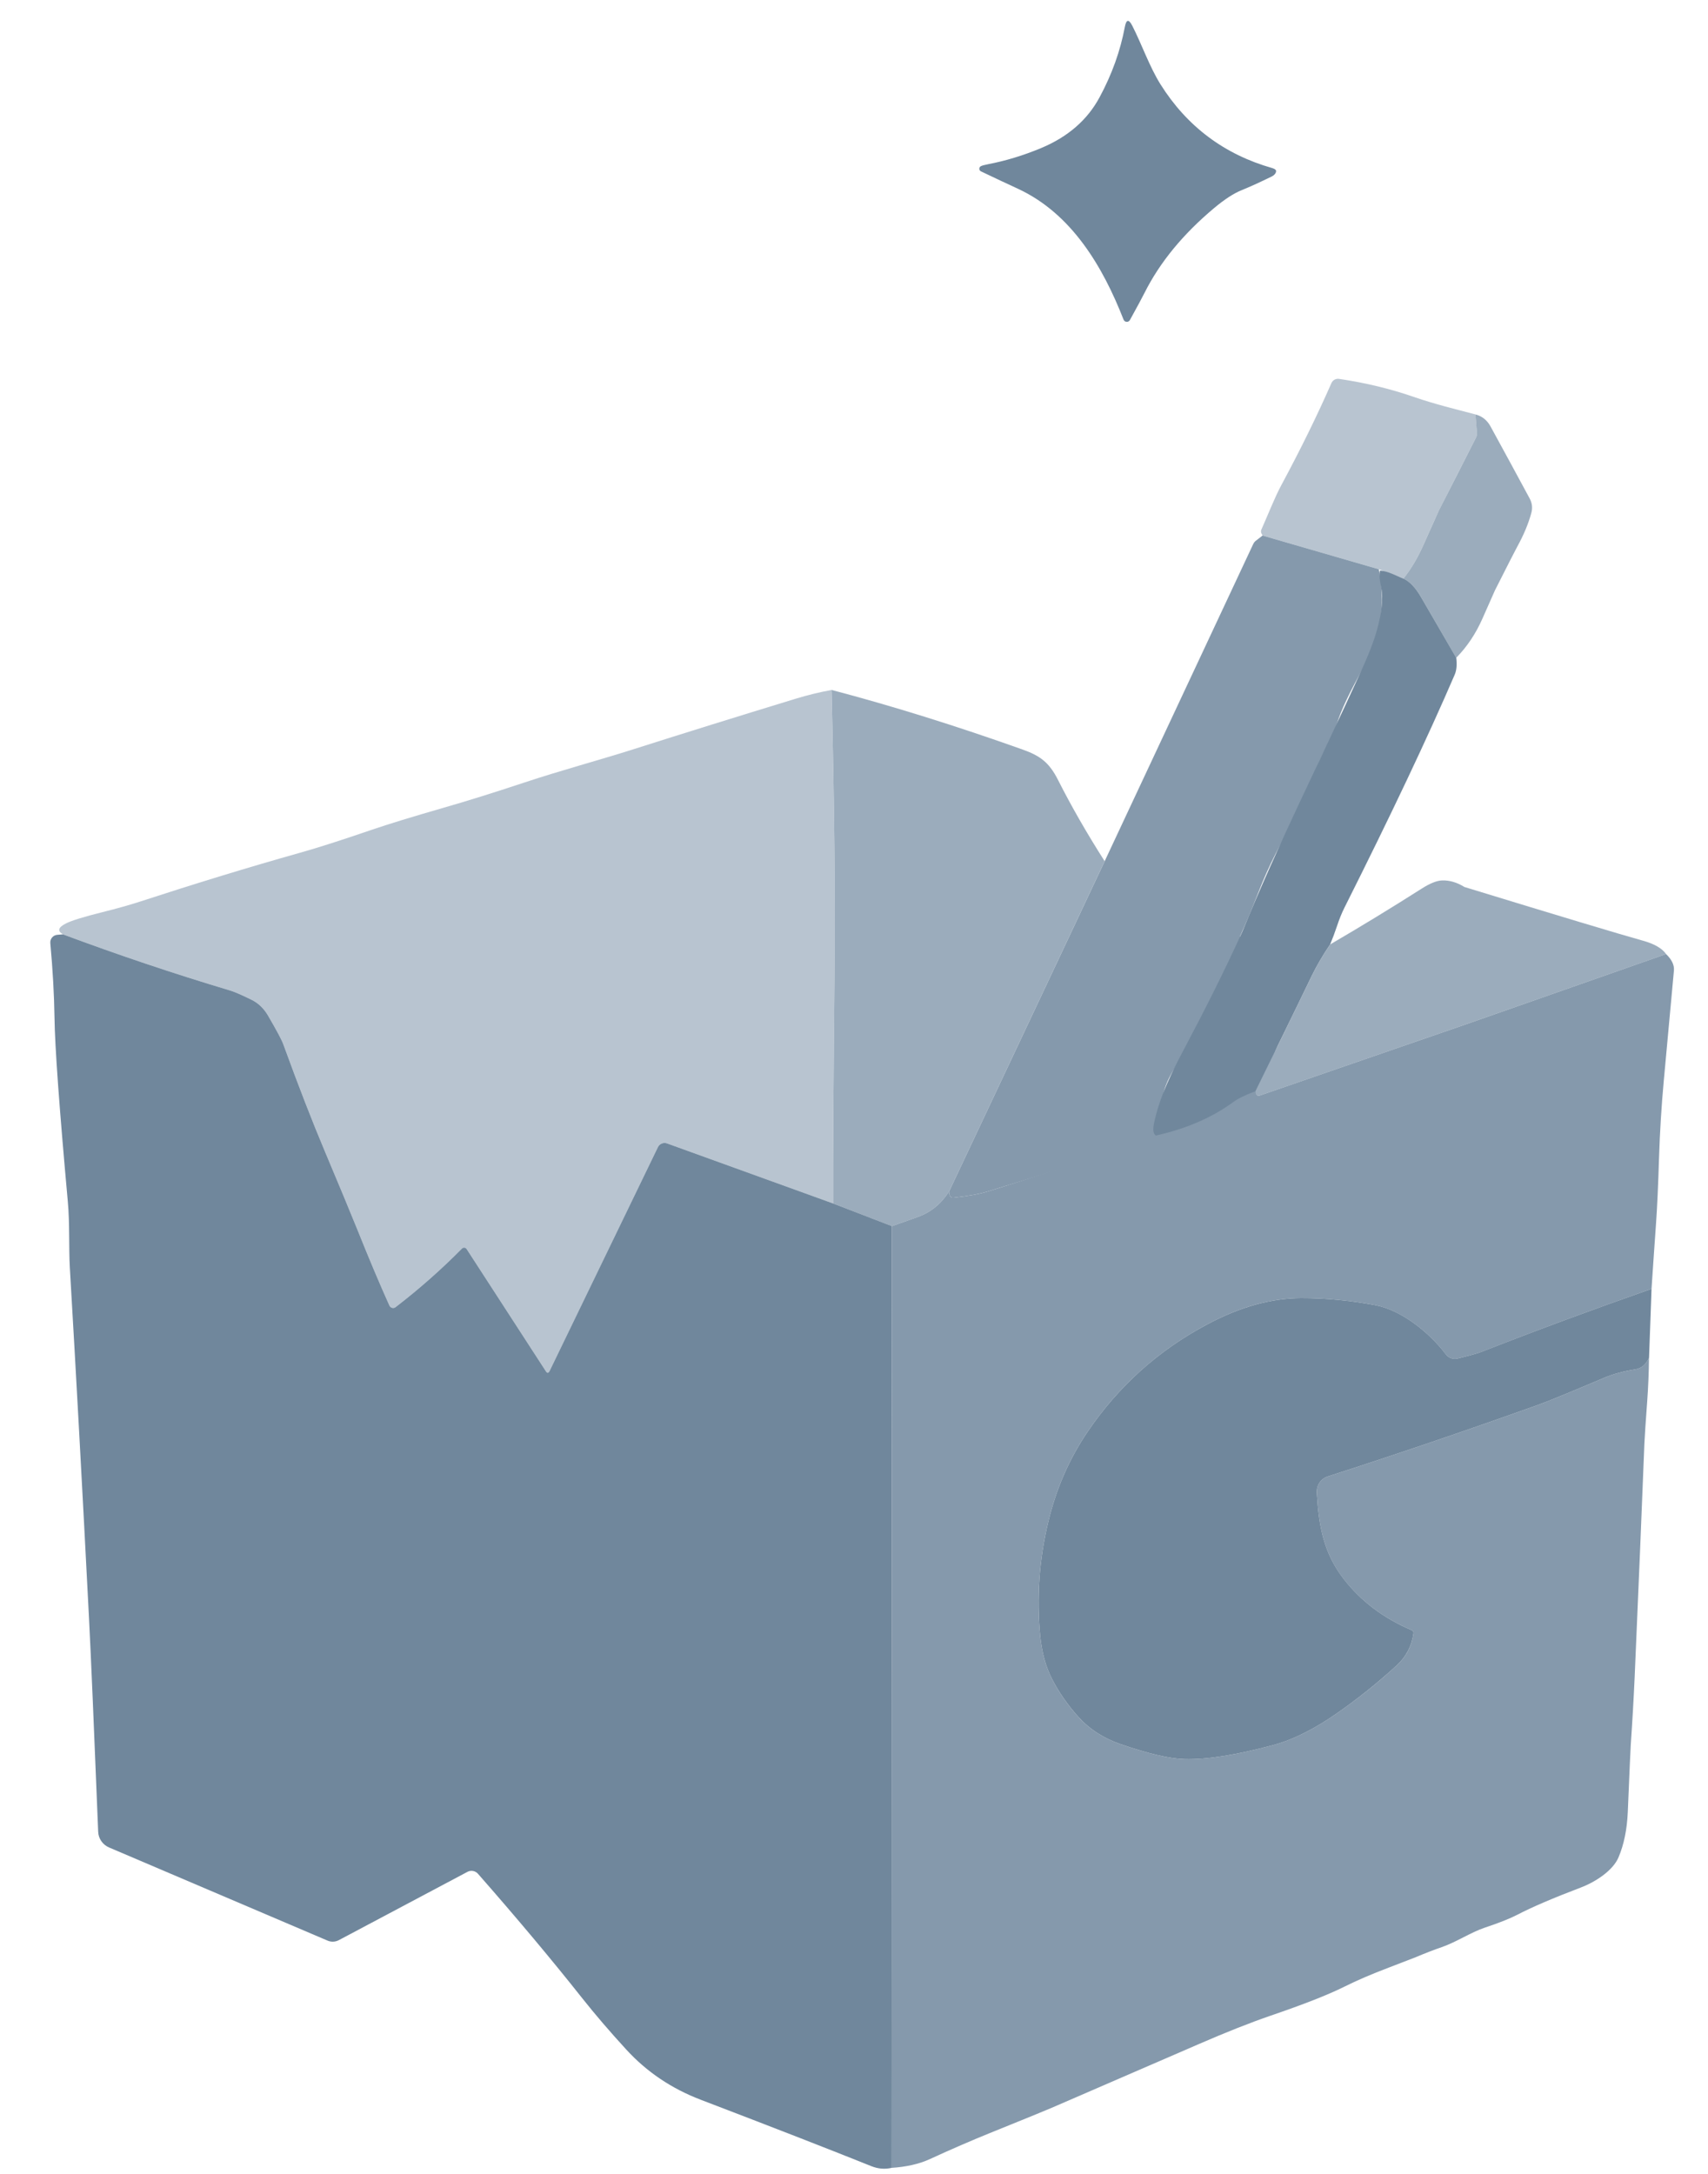
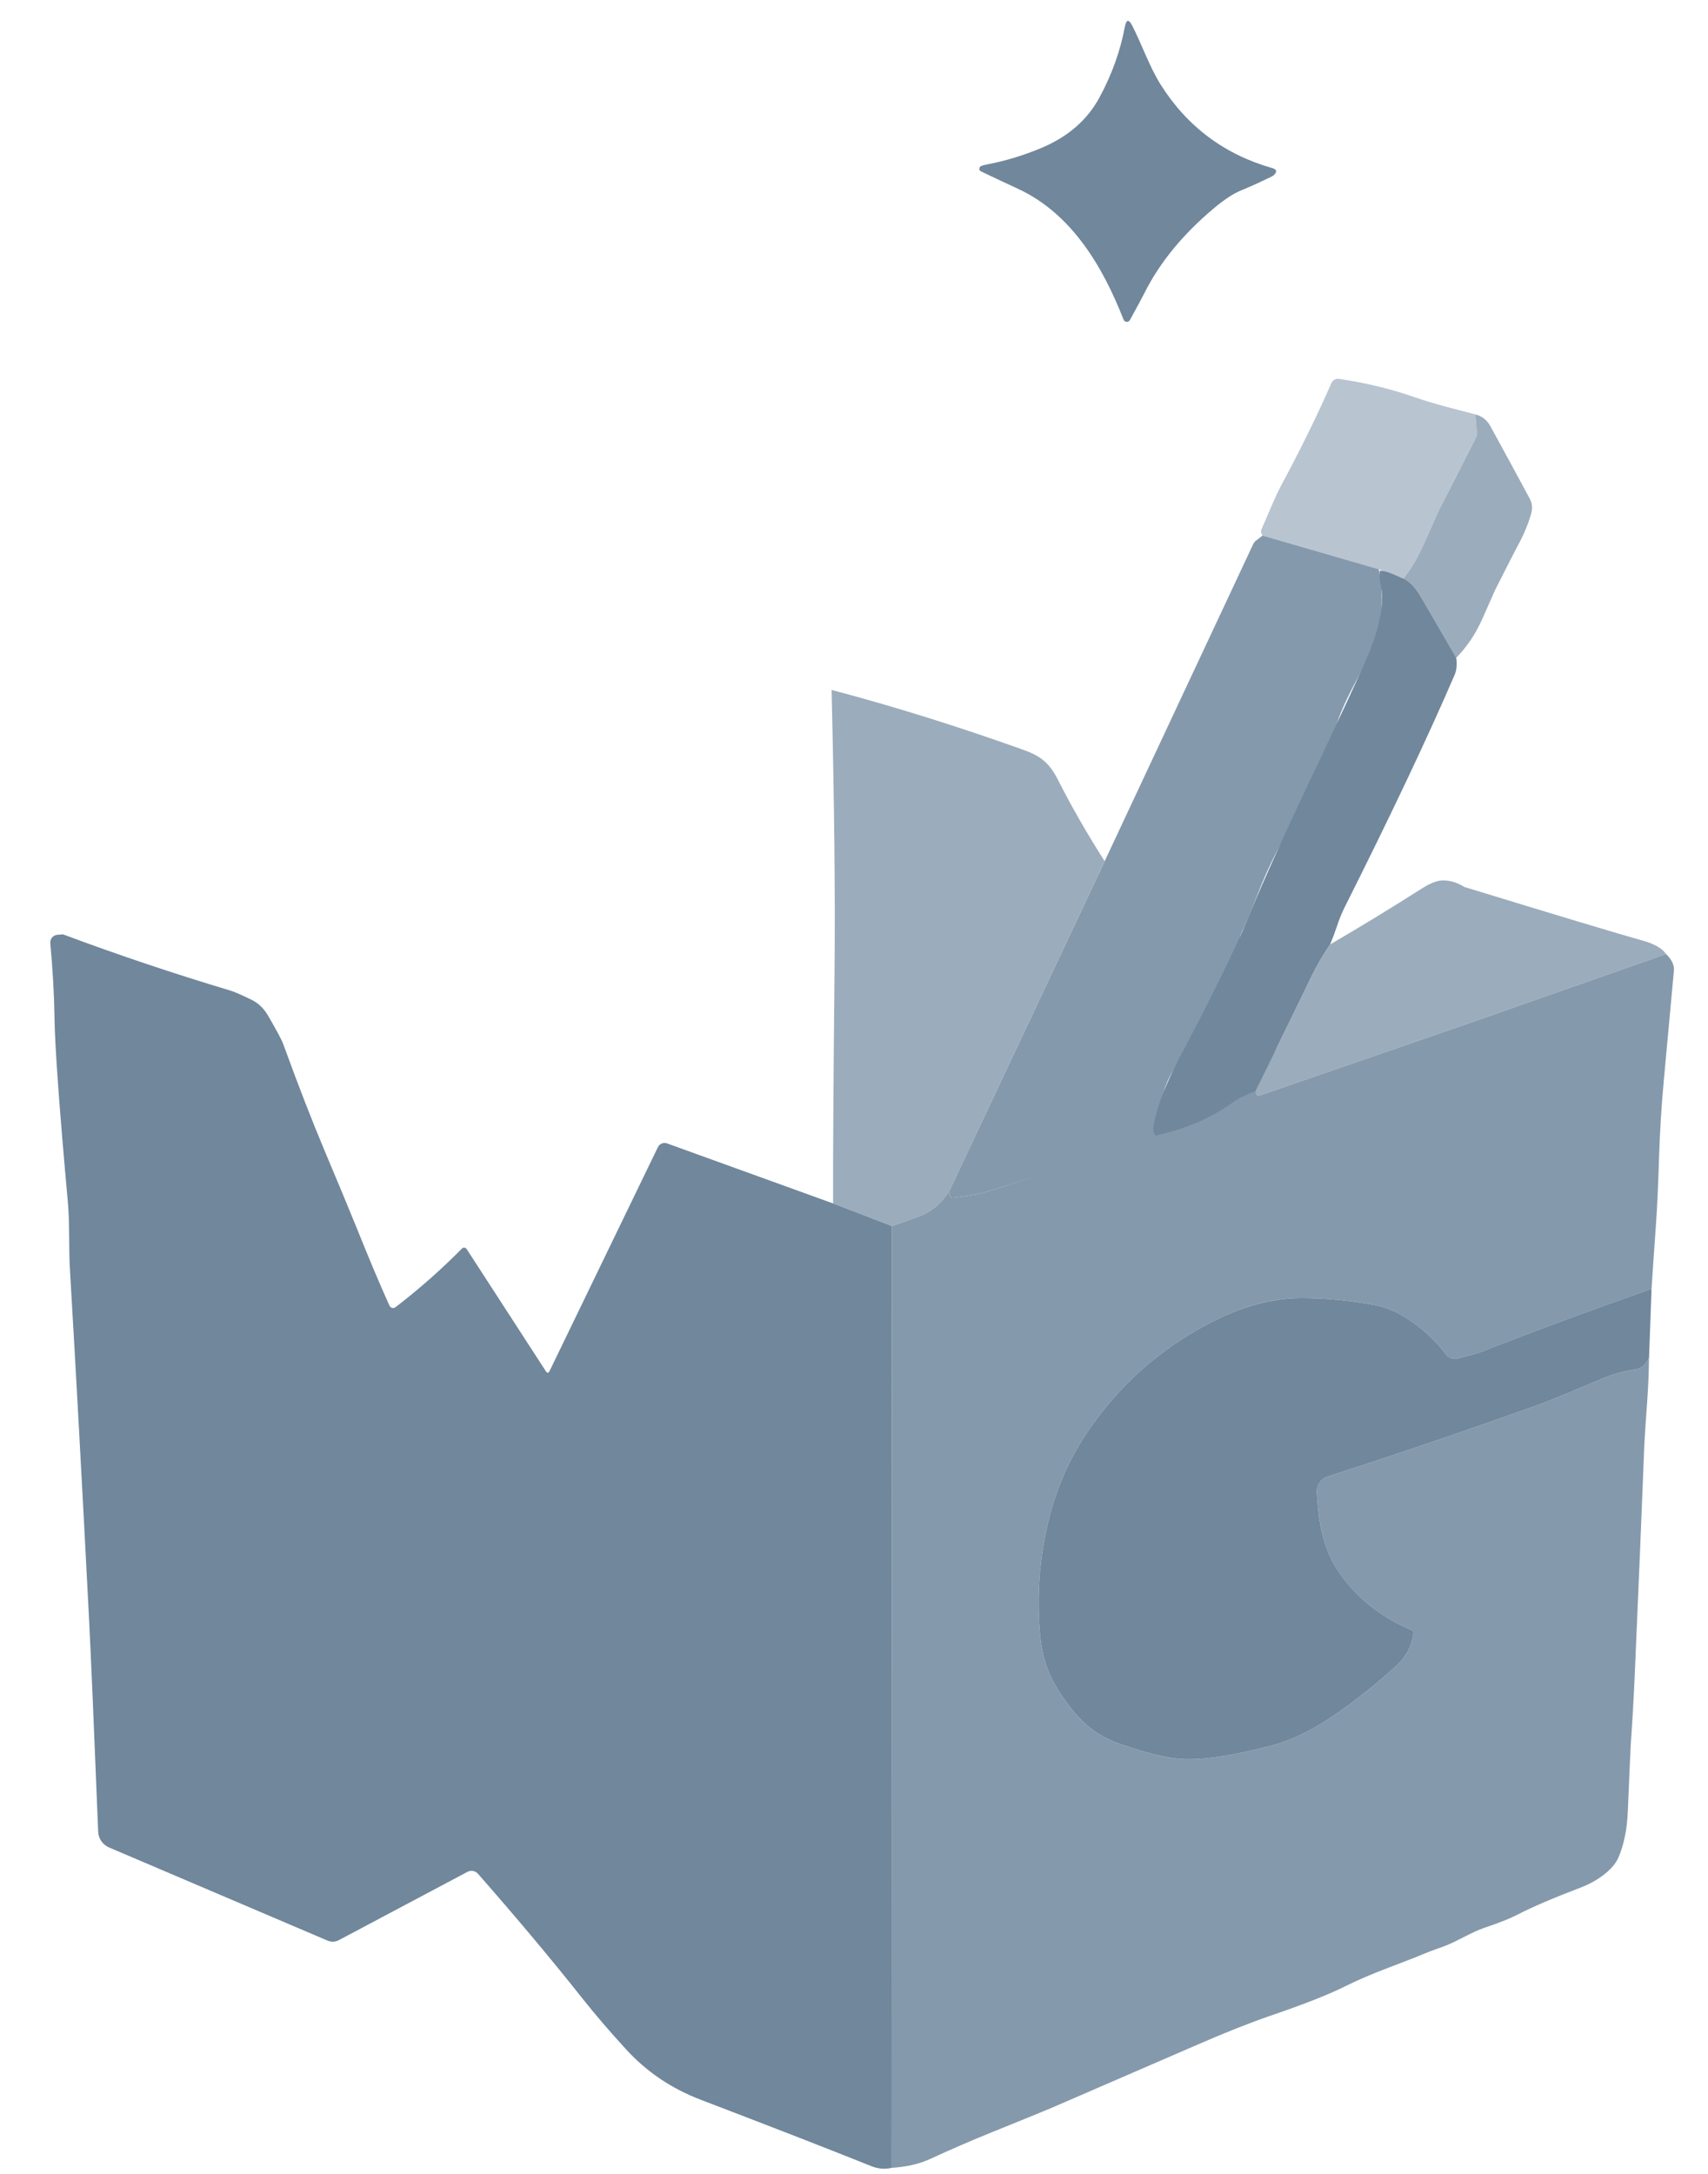
<svg xmlns="http://www.w3.org/2000/svg" width="33" height="42" viewBox="0 0 33 42" fill="none">
  <g clip-path="url(#clip0_7430_344)">
    <path d="M19.084 3.174C19.425 3.109 19.768 3.005 20.11 2.863C20.632 2.646 21.01 2.318 21.246 1.877C21.485 1.434 21.646 0.982 21.733 0.519C21.761 0.373 21.809 0.365 21.877 0.498C22.058 0.853 22.21 1.29 22.419 1.625C22.932 2.443 23.654 2.984 24.583 3.248C24.633 3.263 24.657 3.284 24.655 3.309C24.652 3.348 24.62 3.386 24.571 3.41C24.331 3.527 24.136 3.615 23.988 3.675C23.834 3.737 23.657 3.853 23.454 4.023C22.856 4.525 22.41 5.068 22.116 5.653C22.072 5.741 21.977 5.918 21.831 6.183C21.803 6.234 21.729 6.229 21.708 6.175C21.31 5.158 20.709 4.13 19.668 3.647C19.485 3.563 19.246 3.451 18.953 3.311C18.91 3.291 18.91 3.23 18.953 3.21C18.978 3.198 19.022 3.186 19.085 3.174H19.084Z" fill="#70879C" />
    <path d="M28.508 8.007L28.537 8.363C28.539 8.395 28.533 8.426 28.518 8.453C28.28 8.923 28.041 9.393 27.801 9.863C27.79 9.884 27.689 10.11 27.497 10.539C27.39 10.779 27.263 10.993 27.117 11.179L26.64 10.998L24.394 10.347L24.373 10.308C24.361 10.285 24.36 10.258 24.37 10.234C24.498 9.947 24.629 9.609 24.758 9.37C25.125 8.688 25.448 8.031 25.724 7.402C25.749 7.344 25.809 7.312 25.87 7.32C26.38 7.395 26.866 7.512 27.326 7.672C27.742 7.815 28.109 7.901 28.508 8.007Z" fill="#B8C4D0" />
    <path d="M28.135 12.709C27.887 12.281 27.662 11.893 27.46 11.544C27.352 11.356 27.238 11.235 27.116 11.179C27.263 10.993 27.39 10.779 27.497 10.539C27.688 10.11 27.79 9.884 27.8 9.863C28.041 9.393 28.28 8.923 28.518 8.453C28.532 8.425 28.539 8.395 28.536 8.363L28.507 8.007C28.635 8.04 28.732 8.117 28.799 8.24C29.059 8.714 29.31 9.178 29.554 9.63C29.602 9.719 29.613 9.812 29.587 9.909C29.531 10.116 29.44 10.334 29.315 10.561C29.286 10.612 29.143 10.893 28.884 11.405C28.882 11.409 28.802 11.59 28.644 11.947C28.515 12.241 28.345 12.496 28.135 12.709Z" fill="#9BACBC" />
    <path d="M24.394 10.347L26.64 10.998C26.721 11.398 26.719 11.782 26.636 12.152C26.584 12.383 26.454 12.69 26.247 13.072C26.043 13.446 25.907 13.741 25.839 13.955C25.787 14.117 25.708 14.294 25.602 14.486C25.373 14.897 25.205 15.507 25.021 15.819C24.745 16.286 24.526 16.695 24.311 17.246C24.183 17.576 24.064 17.859 23.955 18.097C24.311 18.201 24.006 18.408 23.791 18.775C23.649 19.019 23.561 19.309 23.504 19.588C23.463 19.79 23.155 19.984 23.016 20.177C22.696 20.626 22.481 20.888 22.442 21.353C22.433 21.463 22.404 21.567 22.355 21.661C22.302 21.766 22.584 21.788 22.547 21.884C21.292 22.334 19.911 22.767 19.059 23.027C18.914 23.071 18.703 23.108 18.422 23.14C18.388 23.144 18.364 23.13 18.351 23.099C18.342 23.078 18.337 23.053 18.336 23.021L21.343 16.639L24.213 10.512C24.227 10.483 24.246 10.459 24.272 10.441L24.394 10.347Z" fill="#8599AC" />
    <path d="M26.664 11.023C26.821 11.035 26.97 11.124 27.117 11.179C27.238 11.235 27.352 11.356 27.46 11.544C27.662 11.893 27.887 12.282 28.136 12.709C28.152 12.841 28.143 12.95 28.106 13.035C27.585 14.245 26.875 15.745 25.976 17.536C25.925 17.638 25.877 17.756 25.833 17.889C25.79 18.018 25.745 18.137 25.699 18.247C25.558 18.455 25.439 18.659 25.342 18.859C25.125 19.308 24.907 19.756 24.687 20.204C24.493 20.601 24.53 21.048 24.127 21.262C23.845 21.412 23.44 21.553 23.157 21.701C22.985 21.791 22.806 21.881 22.617 21.927C22.35 21.991 22.239 21.977 22.299 21.691C22.407 21.182 22.641 20.713 22.883 20.258C23.278 19.513 23.659 18.756 24.008 17.989C24.701 16.287 25.51 14.694 26.261 13.046C26.409 12.723 26.555 12.393 26.637 12.045C26.68 11.87 26.706 11.691 26.704 11.511C26.703 11.355 26.627 11.172 26.663 11.023H26.664Z" fill="#70879C" />
-     <path d="M16.067 13.33C16.12 15.486 16.139 17.299 16.125 18.77C16.102 20.966 16.093 22.459 16.096 23.251L12.888 22.091C12.819 22.066 12.742 22.098 12.711 22.164L10.618 26.489C10.596 26.532 10.572 26.534 10.546 26.492L9.016 24.132C8.996 24.101 8.952 24.097 8.926 24.122C8.523 24.53 8.095 24.907 7.644 25.254C7.604 25.286 7.545 25.271 7.524 25.224C7.343 24.823 7.135 24.331 6.901 23.747C6.764 23.408 6.558 22.913 6.284 22.262C6.038 21.679 5.768 20.985 5.476 20.182C5.444 20.093 5.344 19.906 5.177 19.619C5.096 19.481 4.989 19.379 4.856 19.314C4.664 19.22 4.524 19.159 4.437 19.134C3.352 18.809 2.278 18.448 1.217 18.052C1.105 17.988 1.122 17.918 1.271 17.843C1.378 17.787 1.615 17.714 1.983 17.622C2.271 17.55 2.509 17.483 2.699 17.421C3.774 17.07 4.807 16.754 5.798 16.475C6.138 16.38 6.596 16.233 7.173 16.035C7.5 15.923 7.961 15.782 8.557 15.61C9.011 15.48 9.537 15.316 10.136 15.117C10.814 14.891 11.615 14.675 12.248 14.473C13.199 14.17 14.239 13.846 15.368 13.501C15.6 13.43 15.833 13.373 16.067 13.33Z" fill="#B8C4D0" />
    <path d="M21.343 16.639L18.337 23.021C18.184 23.257 17.984 23.421 17.737 23.51C17.555 23.576 17.386 23.635 17.232 23.689L16.096 23.251C16.093 22.459 16.102 20.966 16.124 18.77C16.139 17.299 16.119 15.486 16.067 13.33C17.241 13.639 18.471 14.023 19.757 14.481C20.096 14.602 20.269 14.728 20.441 15.067C20.695 15.569 20.995 16.094 21.343 16.639Z" fill="#9BACBC" />
    <path d="M31.738 18.173C31.275 18.044 30.127 17.698 28.294 17.137C28.152 17.049 28.009 17.006 27.865 17.01C27.761 17.013 27.63 17.066 27.472 17.166C26.884 17.54 26.293 17.901 25.699 18.247C25.558 18.455 25.438 18.659 25.342 18.859C24.981 19.604 24.619 20.347 24.255 21.084C24.25 21.117 24.255 21.139 24.268 21.149C24.291 21.168 24.32 21.172 24.346 21.164L28.343 19.783L32.191 18.433C32.113 18.322 31.962 18.235 31.738 18.173Z" fill="#9BACBC" />
    <path d="M1.217 18.052C2.278 18.448 3.352 18.809 4.437 19.134C4.524 19.159 4.664 19.22 4.856 19.314C4.989 19.379 5.096 19.481 5.177 19.619C5.344 19.906 5.445 20.093 5.476 20.182C5.768 20.985 6.038 21.679 6.284 22.262C6.558 22.913 6.764 23.408 6.901 23.747C7.135 24.331 7.343 24.823 7.524 25.224C7.545 25.271 7.604 25.286 7.644 25.254C8.095 24.907 8.523 24.53 8.926 24.122C8.952 24.096 8.996 24.101 9.016 24.132L10.546 26.492C10.572 26.534 10.596 26.532 10.618 26.489L12.711 22.164C12.742 22.098 12.819 22.066 12.888 22.091L16.096 23.251L17.233 23.689L17.225 41.884C17.096 41.914 16.967 41.903 16.837 41.852C16.056 41.538 14.954 41.109 13.534 40.566C12.973 40.351 12.495 40.029 12.101 39.599C11.779 39.248 11.494 38.915 11.246 38.602C10.665 37.868 9.994 37.067 9.234 36.201C9.183 36.144 9.1 36.129 9.033 36.164L6.549 37.483C6.481 37.52 6.399 37.524 6.328 37.493L2.108 35.694C1.985 35.642 1.901 35.523 1.897 35.389C1.818 33.415 1.759 32.035 1.719 31.25C1.591 28.758 1.468 26.504 1.349 24.487C1.328 24.121 1.349 23.636 1.31 23.212C1.146 21.401 1.06 20.218 1.053 19.661C1.046 19.21 1.019 18.73 0.972 18.221C0.965 18.139 1.025 18.068 1.106 18.061L1.217 18.052Z" fill="#70879C" />
    <path d="M32.19 18.433C32.3 18.539 32.35 18.645 32.342 18.747C32.304 19.157 32.239 19.866 32.146 20.876C32.1 21.373 32.07 21.872 32.054 22.37C32.037 22.911 32.018 23.333 31.996 23.636C31.965 24.081 31.935 24.503 31.909 24.901C30.791 25.294 29.699 25.697 28.636 26.114C28.504 26.164 28.308 26.21 28.163 26.247C28.077 26.269 27.987 26.237 27.934 26.166C27.636 25.768 27.095 25.315 26.565 25.215C26.079 25.124 25.604 25.079 25.138 25.08C24.561 25.08 23.955 25.25 23.321 25.589C22.378 26.092 21.61 26.782 21.014 27.661C20.66 28.183 20.406 28.763 20.254 29.401C20.077 30.137 20.025 30.874 20.098 31.61C20.13 31.924 20.204 32.2 20.324 32.434C20.453 32.689 20.622 32.934 20.832 33.168C21.046 33.407 21.319 33.584 21.65 33.698C22.189 33.883 22.601 33.98 22.888 33.987C23.314 33.999 23.888 33.907 24.608 33.713C25.043 33.595 25.461 33.357 25.803 33.121C26.215 32.836 26.61 32.522 26.986 32.176C27.168 32.009 27.276 31.802 27.31 31.556C27.313 31.53 27.298 31.505 27.274 31.495C26.737 31.268 26.301 30.941 25.967 30.514C25.575 30.013 25.48 29.49 25.442 28.843C25.433 28.69 25.523 28.568 25.659 28.524C26.956 28.107 28.307 27.647 29.713 27.145C29.884 27.084 30.317 26.907 31.011 26.613C31.172 26.545 31.369 26.492 31.599 26.456C31.714 26.438 31.801 26.363 31.86 26.233C31.857 26.512 31.846 26.788 31.826 27.064C31.796 27.468 31.778 27.744 31.771 27.891C31.72 29.201 31.657 30.703 31.583 32.4C31.563 32.841 31.538 33.276 31.508 33.705C31.503 33.78 31.483 34.216 31.45 35.014C31.435 35.35 31.375 35.641 31.27 35.887C31.166 36.132 30.841 36.355 30.539 36.469C30.01 36.67 29.601 36.845 29.313 36.995C29.174 37.067 28.964 37.151 28.684 37.244C28.417 37.334 28.135 37.523 27.854 37.62C27.727 37.663 27.556 37.728 27.342 37.818C27.292 37.838 27.122 37.904 26.831 38.015C26.501 38.14 26.215 38.263 25.973 38.384C25.662 38.539 25.189 38.725 24.556 38.941C24.158 39.078 23.686 39.264 23.142 39.501C22.184 39.917 21.237 40.327 20.3 40.732C20.196 40.777 19.804 40.937 19.126 41.211C18.769 41.356 18.381 41.523 17.962 41.716C17.759 41.809 17.513 41.865 17.225 41.884L17.232 23.689C17.386 23.635 17.555 23.576 17.736 23.51C17.984 23.421 18.184 23.257 18.336 23.021C18.336 23.053 18.342 23.078 18.351 23.099C18.364 23.13 18.388 23.144 18.423 23.14C18.703 23.108 18.914 23.071 19.059 23.027C19.911 22.767 20.966 22.413 22.221 21.963C22.861 21.833 23.397 21.609 23.829 21.291C23.922 21.223 24.063 21.154 24.254 21.084C24.25 21.117 24.254 21.139 24.268 21.149C24.291 21.168 24.32 21.172 24.345 21.164L28.343 19.783L32.19 18.433Z" fill="#8599AC" />
    <path d="M31.909 24.901L31.861 26.233C31.801 26.363 31.714 26.438 31.599 26.456C31.369 26.492 31.173 26.545 31.011 26.613C30.317 26.907 29.885 27.084 29.713 27.145C28.307 27.647 26.956 28.107 25.659 28.524C25.523 28.568 25.434 28.69 25.442 28.843C25.48 29.49 25.575 30.012 25.968 30.514C26.301 30.941 26.738 31.268 27.274 31.495C27.298 31.505 27.314 31.53 27.31 31.556C27.276 31.802 27.168 32.008 26.986 32.176C26.61 32.521 26.215 32.836 25.803 33.121C25.461 33.357 25.043 33.595 24.609 33.713C23.888 33.907 23.314 33.999 22.888 33.987C22.601 33.98 22.189 33.883 21.65 33.698C21.319 33.584 21.047 33.407 20.832 33.168C20.623 32.934 20.453 32.689 20.324 32.434C20.204 32.2 20.13 31.924 20.098 31.61C20.026 30.874 20.077 30.137 20.254 29.401C20.406 28.763 20.66 28.183 21.014 27.661C21.61 26.782 22.378 26.091 23.321 25.589C23.955 25.25 24.561 25.081 25.138 25.08C25.604 25.079 26.079 25.124 26.566 25.215C27.096 25.314 27.636 25.768 27.935 26.166C27.987 26.237 28.077 26.268 28.163 26.247C28.309 26.21 28.504 26.164 28.636 26.113C29.699 25.697 30.791 25.293 31.909 24.901Z" fill="#70879C" />
  </g>
  <defs>
    <clipPath id="clip0_7430_344">
      <rect width="31.372" height="41.497" fill="white" transform="translate(0.971 0.403)" />
    </clipPath>
  </defs>
</svg>